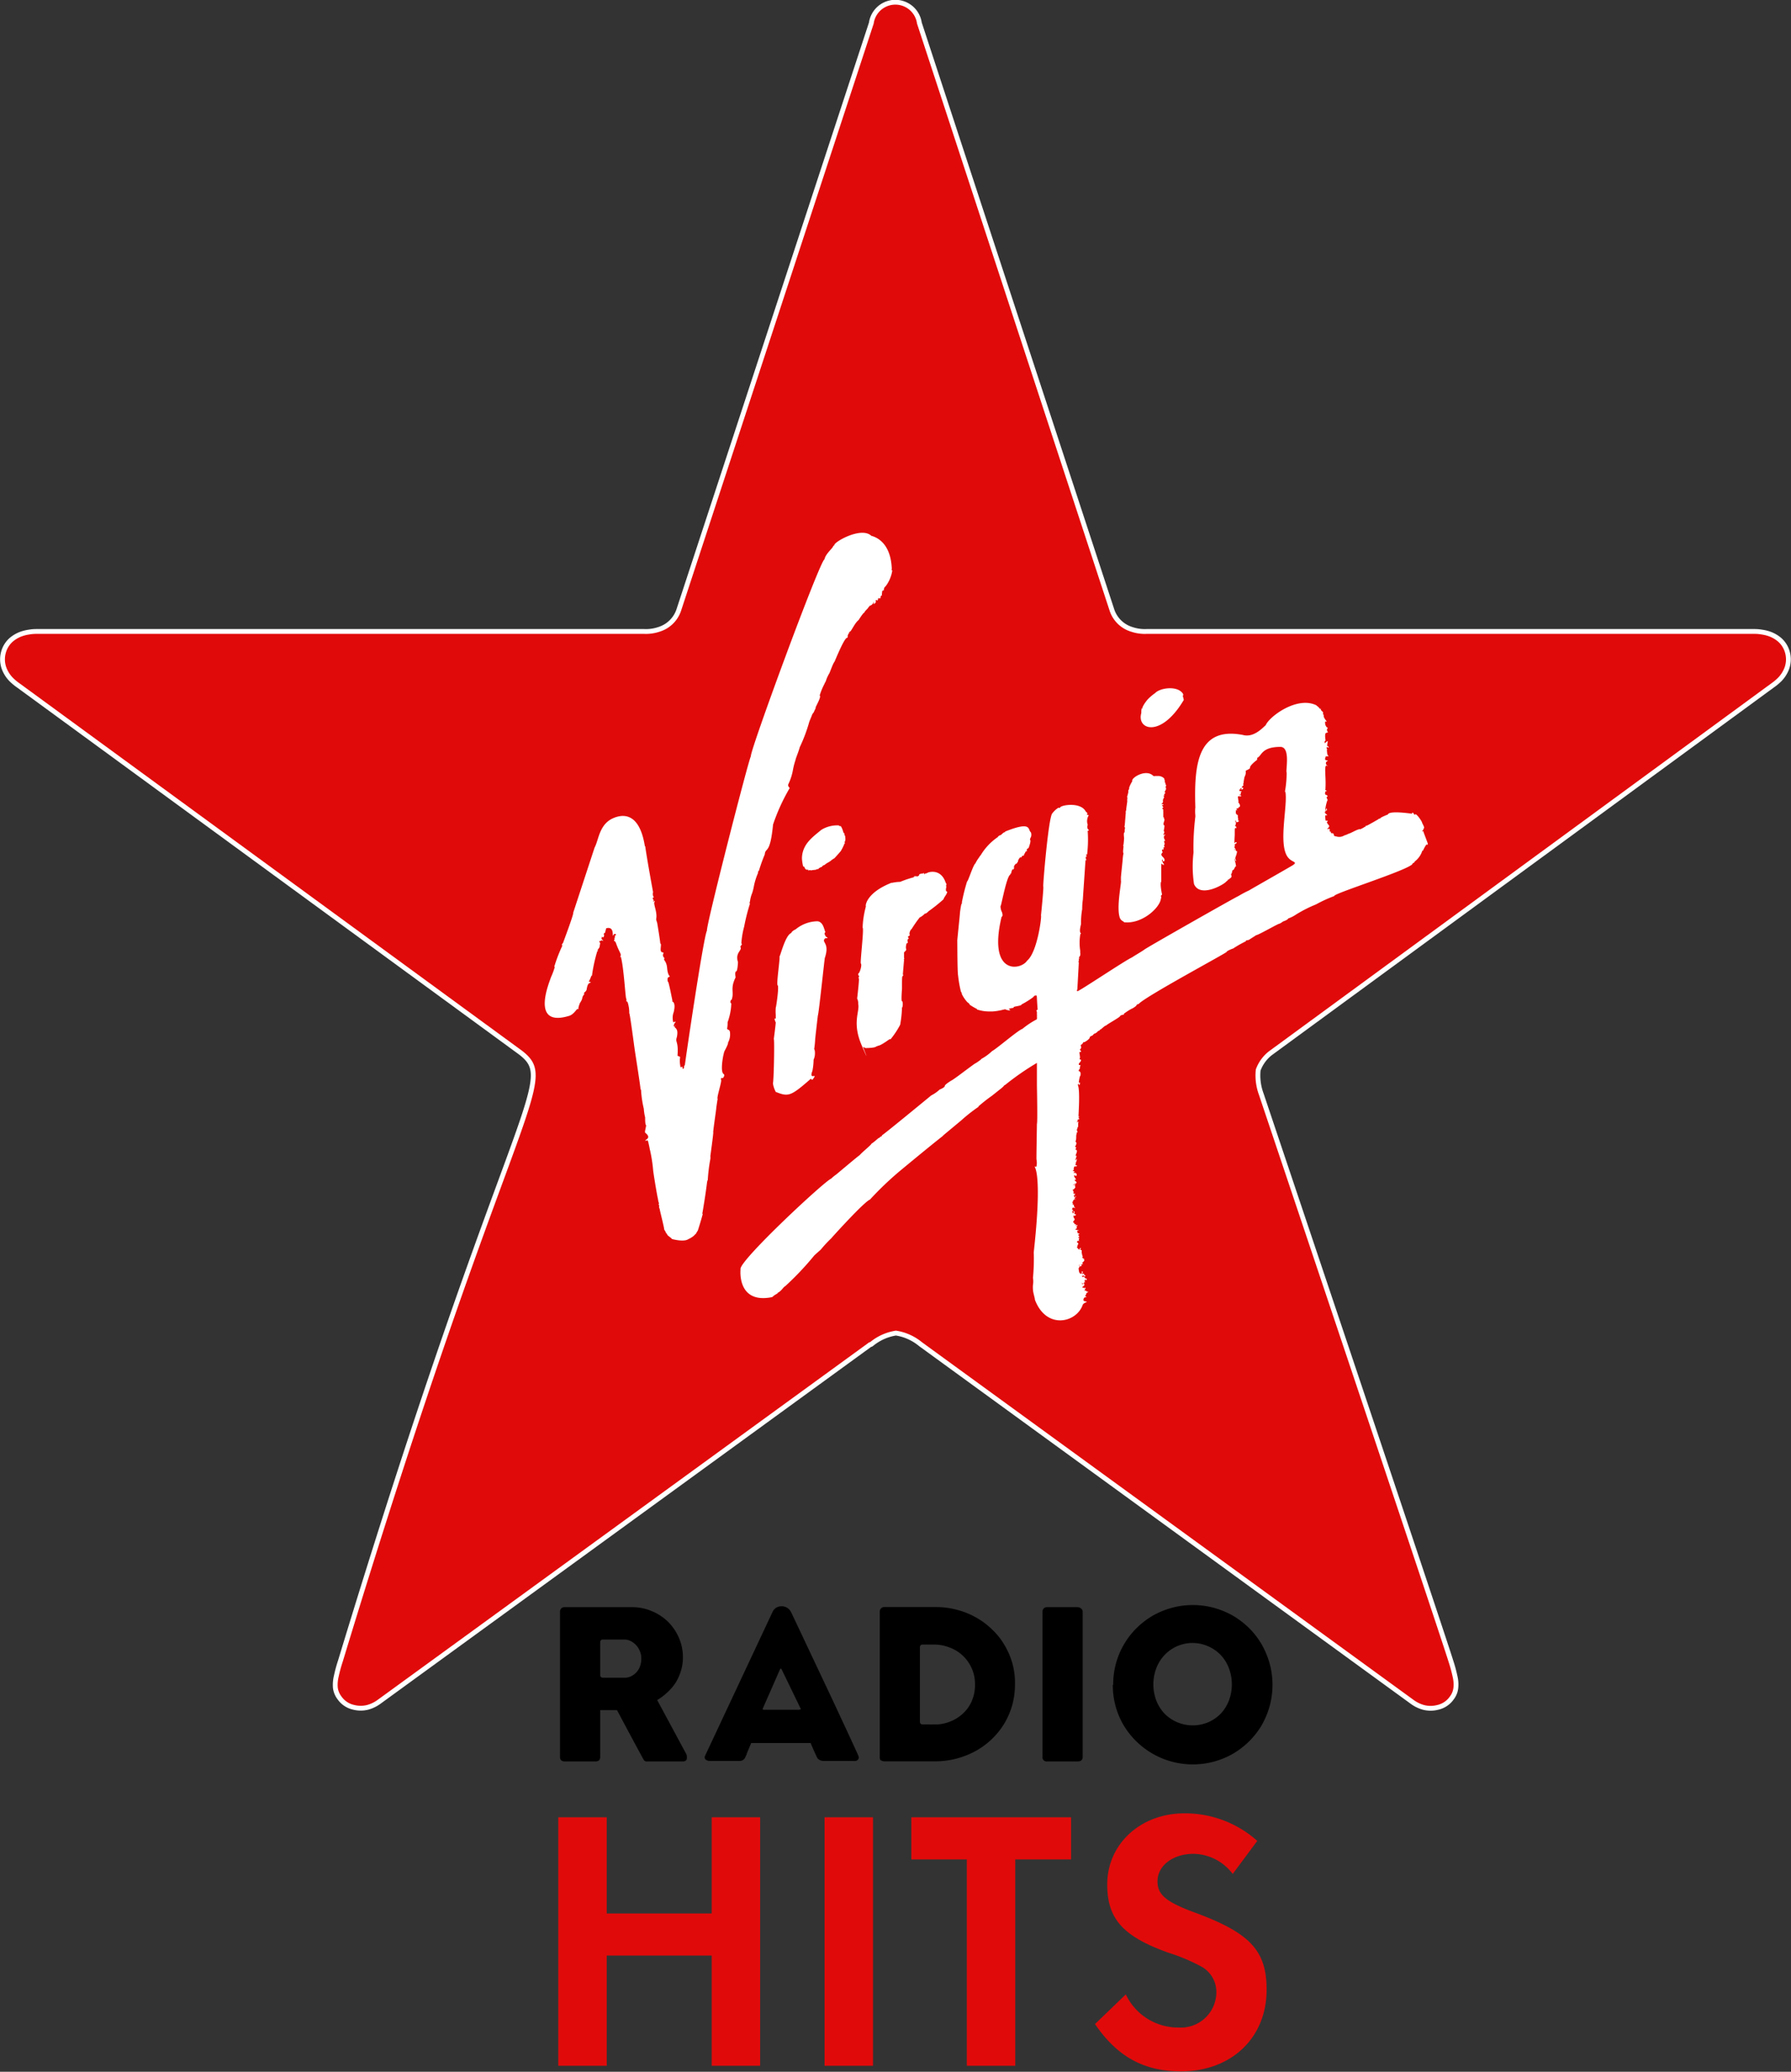
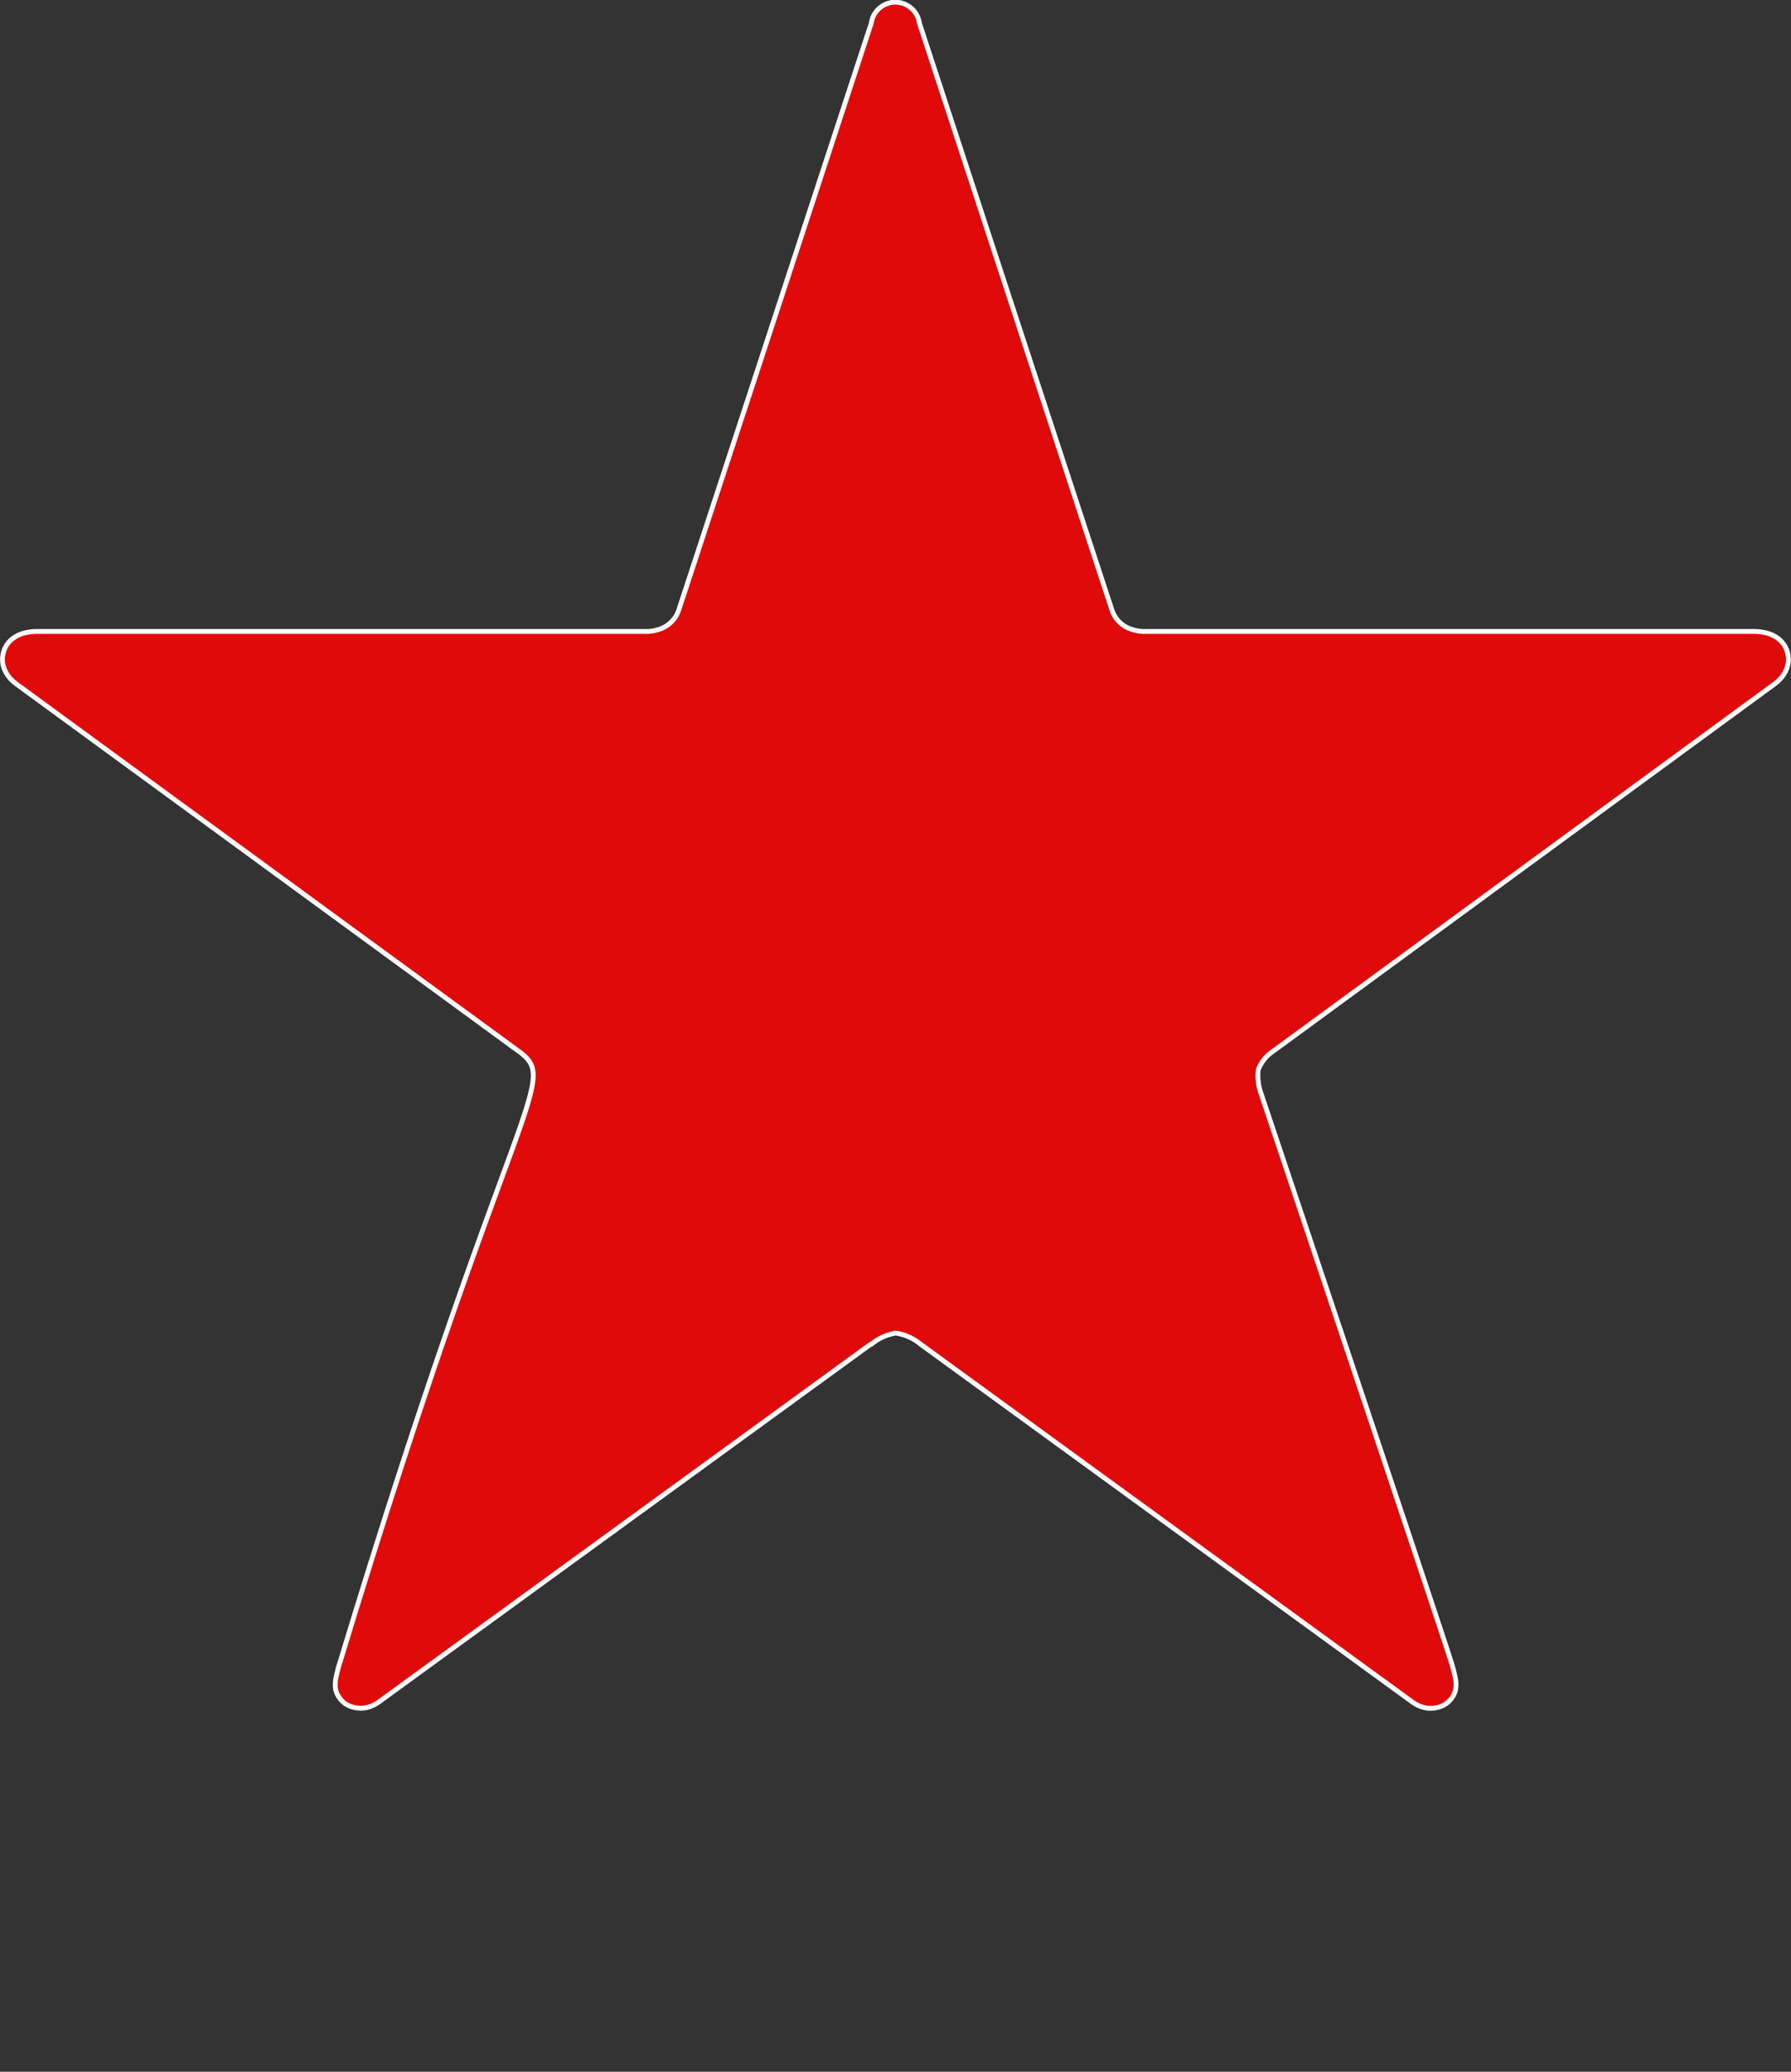
<svg xmlns="http://www.w3.org/2000/svg" id="LOGO" viewBox="0 0 185.97 215.03">
  <rect x="0" y="0" width="185.97" height="215.03" fill="#333333" stroke="none" />
  <defs>
    <style>.cls-2{fill:#e10a0a}</style>
  </defs>
  <path d="M90.27 139.31l-51 37.08a3.39 3.39 0 01-1.14.57 2.69 2.69 0 01-1.35 0 2.17 2.17 0 01-1.33-.89 1.9 1.9 0 01-.38-.93 3.54 3.54 0 01.09-1.1 14.57 14.57 0 01.43-1.58c17.67-58.17 22.89-60.08 18.62-63.4L2.05 70.94a5.21 5.21 0 01-.72-.6 3.07 3.07 0 01-.7-1.14 2.5 2.5 0 010-1.53 2.43 2.43 0 01.68-1.06 3.16 3.16 0 01.89-.54 4 4 0 01.87-.22 3.79 3.79 0 01.67-.06h63.15a4.45 4.45 0 001.61-.23 3.39 3.39 0 002.22-2.17l20-60.94a2.27 2.27 0 014.5 0q10 30.48 20 60.94a3.37 3.37 0 002.22 2.17 4.45 4.45 0 001.61.23h63.16a3.91 3.91 0 01.68.06 4 4 0 01.87.22 3.16 3.16 0 01.89.54 2.43 2.43 0 01.68 1.06 2.5 2.5 0 010 1.53 3.07 3.07 0 01-.7 1.14 5.21 5.21 0 01-.72.6l-52.14 38.17a4.17 4.17 0 00-1.37 1.89 5.79 5.79 0 00.32 2.62s18.91 56.26 19.69 58.85a14.57 14.57 0 01.43 1.58 3.27 3.27 0 01.08 1.1 1.8 1.8 0 01-.37.93 2.17 2.17 0 01-1.33.89 2.69 2.69 0 01-1.35 0 3.39 3.39 0 01-1.14-.57l-51-37.09a5.52 5.52 0 00-2.7-1.2 5.52 5.52 0 00-2.69 1.2z" fill="none" stroke="#fff" stroke-linecap="round" stroke-linejoin="round" />
  <path class="cls-2" d="M90.27 139.31l-51 37.08a3.39 3.39 0 01-1.14.57 2.69 2.69 0 01-1.35 0 2.17 2.17 0 01-1.33-.89 1.9 1.9 0 01-.38-.93 3.54 3.54 0 01.09-1.1 14.57 14.57 0 01.43-1.58c17.67-58.17 22.89-60.08 18.62-63.4L2.05 70.94a5.21 5.21 0 01-.72-.6 3.07 3.07 0 01-.7-1.14 2.5 2.5 0 010-1.53 2.43 2.43 0 01.68-1.06 3.16 3.16 0 01.89-.54 4 4 0 01.87-.22 3.79 3.79 0 01.67-.06h63.15a4.45 4.45 0 001.61-.23 3.39 3.39 0 002.22-2.17l20-60.94a2.27 2.27 0 014.5 0q10 30.48 20 60.94a3.37 3.37 0 002.22 2.17 4.45 4.45 0 001.61.23h63.16a3.91 3.91 0 01.68.06 4 4 0 01.87.22 3.16 3.16 0 01.89.54 2.43 2.43 0 01.68 1.06 2.5 2.5 0 010 1.53 3.07 3.07 0 01-.7 1.14 5.21 5.21 0 01-.72.6l-52.14 38.17a4.17 4.17 0 00-1.37 1.89 5.79 5.79 0 00.32 2.62s18.91 56.26 19.69 58.85a14.57 14.57 0 01.43 1.58 3.27 3.27 0 01.08 1.1 1.8 1.8 0 01-.37.93 2.17 2.17 0 01-1.33.89 2.69 2.69 0 01-1.35 0 3.39 3.39 0 01-1.14-.57l-51-37.09a5.52 5.52 0 00-2.7-1.2 5.52 5.52 0 00-2.69 1.2z" />
-   <path d="M92.6 59.07c-.07-2.1-1-3.15-2.13-3.46-1.06-1-4 .71-3.84 1a.2.2 0 00-.14.13c-.07.19-.8.8-.87 1.3-.49.13-7.84 20.13-7.65 20.45-.19.16-4.73 17.86-4.56 18.1-.34.49-2.27 13.61-2.3 14h-.07a.55.55 0 000 .18c-.06 0 0 .14-.09.16s-.09-.09-.07-.14-.07-.11-.21 0c-.25-1.25.21-1-.32-1.21.12-1.52-.25-1.37-.08-1.89.25-1.08-.31-.94-.21-1.2.14 0 .09-.13 0 0s-.11 0-.09-.1c.13-.36.19-.26.18-.32s-.1 0-.2 0c0 .28-.23-.44 0-1 .37-1.48-.55-1.06-.12-1.17 0 0-.39-2-.46-2s-.08-.43 0-.44c.41-.27 0 .15-.1-1-.07-.79-.45-.78-.26-1-.43-.41.12-.57-.24-.62s0-.88-.21-.92c0-.23-.32-2.13-.32-2.13l-.1-.31s.06-.09 0-.06 0-.05 0-.06c.14-.74-.39-1.66-.14-1.78 0-.13-.12 0-.19 0s.17-.08 0-.24c0 0-.07-.16 0-.17.23-.09-.11 0 0-.59-1-5.44-.75-4.72-.85-4.75-.44-2.8-1.69-3.56-3.22-2.94s-1.56 2.28-2 3.08l-2.22 6.76c.09.1-1.07 3.15-1.06 3.15s-.19.12-.07.28a15.48 15.48 0 00-.84 2.19h.06a7.14 7.14 0 01-.41 1.1c0 .15-2.3 5.24 1.85 4 .46-.11.76-.62.86-.69s.17 0 .2 0-.21.1.14-.73c0 0 .07 0 .05-.07.22-.29.11-.47.31-.69 0 0 .07-.07.05-.11-.08-.21.2-.16.26-.49.12-.82.43-.6.41-.71s-.29 0-.14-.17c.21-.42.24-.64.21-.54s.08 0 .07 0a16.12 16.12 0 01.53-2.46v-.05s.11 0 .08-.08-.12 0-.08 0a2.26 2.26 0 00.26-.37c0-.13.08-.41.05-.43s-.1-.15-.08-.18.08 0 .11 0 0 0 .08-.07.18.13.19 0a.3.3 0 00-.13-.12.17.17 0 010-.17v-.11c0-.04.07.19.23 0v-.1s.07-.08 0-.1 0-.07 0-.08 0-.11.11-.1c.07-.28.15-.58.12-.48 1-.28.53 1.17.79.65a.13.13 0 01.23 0c0 .11-.11.08-.11.12a1.46 1.46 0 010 .22s-.12 0-.05.07-.12.26 0 .27.2.32.2.32c.41 1.08.58 1 .37 1.38 0 0 .07-.06.1-.07.33 1.26.47 4.39.57 4.38s0 0 0 .08 0 .25.11.19a3.53 3.53 0 01.19 1.2c.07 0 .55 3.73.57 3.8 0 .07.63 4 .6 4.12h.05a11.21 11.21 0 00.29 2 5 5 0 00.14.9v.14c0 .1 0 .57.08.64s-.17.72-.07.81c.69.55 0 .7 0 .82h.12c.06 0 .07-.08.14 0s.25 1.13.24 1a15.55 15.55 0 01.32 2.07c0 .15.44 2.83.49 2.92a3.43 3.43 0 00.08.42.14.14 0 010 .18c0 .06 0 .06.05.11s0 0 0 .07c0 .45.1.23.07.34s0 0 0 .05.47 1.93.45 2 .19.31.19.42c.16.12.09.17.22.28s.38.28.4.35c1.7.42 1.77-.16 1.79 0-.1 0 .39-.19.58-.44 0 0 .1-.1.12-.1s-.07.07.2-.34c.4-1.24.49-1.69.52-1.72s0 0-.06 0c.53-3.1.47-3.44.57-3.51a17.88 17.88 0 01.27-2.2 1.6 1.6 0 000-.3s.34-2.46.3-2.46.32-2.46.31-2.47.13-.95.15-1c-.14-.09.44-1.77.36-2-.08 0 0-.06 0-.12s0-.08.07-.05.11 0 .11 0 .25-.25.09-.41c-.43-.22 0-2.21 0-2.1a1 1 0 01.12-.36c.53-1 .24-.77.35-.85a1.79 1.79 0 00.18-1v-.09a.15.15 0 01-.05-.13c-.41-.24-.18 0-.2-.85a6.2 6.2 0 00.38-1.83.94.94 0 000-.09c0-.08-.06-.06-.08-.12s0-.3.14-.3a.07.07 0 010-.06c.25-.75-.19-1.1.39-2.25 0-.07-.08-.41 0-.58 0-.15.17.3.25-1-.33-1.06.5-1.21.24-1.6.09-.22.24-.19.11-.37a8.56 8.56 0 01.29-1.72 20.2 20.2 0 01.6-2.38c0-.1-.15 0 0-.13 0 0-.09-.06 0-.06a3.28 3.28 0 01.23-.91 5.41 5.41 0 00.19-.77 6.77 6.77 0 01.42-1.32c0-.1 0-.19.09-.23a17.57 17.57 0 01.61-1.7c.07-.79.55.11.86-3.1A20.34 20.34 0 0182 81.79c-.07-.1-.2-.17-.15-.38a5.76 5.76 0 00.49-1.52 7.21 7.21 0 01.26-1c0-.13.33-.88.44-1.33a16.28 16.28 0 001-2.67s.31-.74.3-.75.18-.2.21-.34l.14-.29v-.08c0-.08.64-1.17.42-1.24A6.65 6.65 0 0185.6 71l.07-.17c.08 0 0-.09.08-.12a2.87 2.87 0 01.28-.67V70c.1 0 .41-1.08.63-1.33.95-2.27 1.2-2.47 1.31-2.48s0-.33.1-.27c0-.16 0-.13.13-.2-.1-.06 0-.14.09-.18.17-.16.5-.91.86-1.18.07-.1.5-.8.61-.78 0-.14.37-.42.41-.53s.12-.07.13-.18c.41-.07.43-.58.44-.32 0 .06-.11.12 0 .12s.12-.08.18-.14 0-.17 0-.21.07 0 .09-.05.08.15.14 0 0-.09 0-.09 0-.06.12-.1c.11 0 0 .12.12 0 .1 0 0-.18.11-.26s0 .05.06 0 0-.09 0-.07c.07-.49 0-.39.16-.47s0 0 .05 0c0-.29.17-.43.09-.33l.14-.15a.36.36 0 01.07-.1 3.65 3.65 0 00.58-1.48c-.09-.14-.14.03-.05-.15zm-12.34 53.35s0 .15.11.49a3.46 3.46 0 00.18.42c1.31.52 1.54.48 3.66-1.38a.16.16 0 00.15.12c.68-.88-.43.18 0-.93a6.26 6.26 0 00.12-1.15 1.61 1.61 0 00.14-.67c0-.13 0-.32-.08-.43a9.33 9.33 0 00.1-.94c0-.18.28-2.53.28-2.53.11-.26.69-5.93.73-6 .53-1.6-.38-1.58 0-2 .06-.08.3 0 .28-.12-.21 0-.43-.51-.22-.52-.15-.39-.25-1.1-.83-1.16a3.65 3.65 0 00-2.28.85c-.17.06-.43.26-.44.37-.62.22-1.14 2.42-1.22 2.43.08.16-.35 2.9-.19 3s-.15 2.22-.2 2.33a4.53 4.53 0 000 .72v.42c-.23-.17-.05.31 0 .37 0 .21-.2 1.72-.2 1.72.09.11-.01 4.49-.09 4.59zm6.33-23.31s0-.06 0 0 .71-.77.71-.77a4.9 4.9 0 00.4-.82h.05c0-.06-.15-.13 0-.17 0-.31.08.08 0-.62-.12 0 0-.26-.18-.32 0-.1-.22-.73-.32-.67-.08 0-.1 0-.15-.07a3.14 3.14 0 00-1.83.47c-.88.74-1.93 1.44-2 2.88a3.8 3.8 0 00.1.79s0 .17.14.14c.16.49.36.23.45.36a.12.12 0 00-.05 0 .12.12 0 01.05.05s.08-.05.13-.05c.21.05.23 0 .26 0 .62-.05.34-.08.52-.11a.16.16 0 00.1 0l.06-.08a.52.52 0 01.13-.06c0-.1.17 0 .18-.11a.74.74 0 01.21-.16h.05a1.83 1.83 0 01.45-.3s.15-.11.17-.11a1.89 1.89 0 01.37-.27zM98.28 92c-.11 0 0-.15 0-.22a1 1 0 00-.09-.18c-.54-1.61-2-1-1.89-1-.13.08-.38.06-.25.11-.1 0-.06.09-.11-.06s0 0-.09 0h.06c.06 0-.45 0-.48.16s-.07.08-.12.13-.15 0-.2 0h-.06c-.08 0-.17 0-.16.08s.15-.09.13 0a10.42 10.42 0 00-1.55.51 4.48 4.48 0 00-.88.11s0 .06 0 0 0 0-.06 0c-2.5 1-2.7 2.3-2.62 2.44a9.81 9.81 0 00-.34 2.2c.17 0-.28 3.65-.18 3.73s0 .66-.21 1c-.1 0-.08.25 0 .26s0 .1 0 .13-.07.14 0 .15-.2 2.3-.18 2.09a1 1 0 01.11.55c.19.82-.67 1.91.37 4.32s.08.07.11.07v.07l.28.13s1.08 0 1.13-.19a.15.15 0 00.11 0c0-.27-.28.37 1.14-.65.15-.12.21-.07.22-.07a8.81 8.81 0 001-1.51 12.25 12.25 0 00.19-1.79c.1 0 .11-.66 0-.65s0-1.3 0-1.3c0-1.26 0-1.24.09-1.34s0-.1 0-.15.12-1.44.12-1.46a.11.11 0 000-.06s-.06 0 0-.06 0-.1 0-.14v-.58c0-.01.07 0 .09-.07.3-.29 0-.12.15-.76 0-.14.21-.06.14-.27s.05-.26.12-.34c-.23-.22.06-.23.11-.33-.14-.17.09-.62.17-.62a12.65 12.65 0 01.85-1.22l.14-.07a2.13 2.13 0 00.4-.33h.08s.27-.17.27-.22a17.58 17.58 0 001.57-1.25c.12-.33.41-.57.39-.83-.22.08-.1-.45-.07-.52zm19.29-10.91a3.26 3.26 0 00-.32.65v.06c0 .06 0 .12-.09.22v.08a.48.48 0 000 .13l-.06.24s-.09.27-.05.31 0 .1 0 .14a2.28 2.28 0 000 .27s-.13.91-.1.74a.29.29 0 000 .13s-.08.16-.06.27 0 .08 0 .08-.1 1.28-.11 1.31-.07.05 0 .11 0-.08 0 0c.08.12 0 .25 0 .27v.06c0 .18 0 .21-.06.28s0 .51 0 .54a7.14 7.14 0 01-.07.75s-.07 0 0 .09 0 0 0 .11-.07.53 0 .63 0-.22-.07.57c0 .14-.2 1.89-.19 2a2.27 2.27 0 010 .28c.1.07-.49 2.71-.12 3.83.13.36.43.38.44.48 1.91.22 3.79-1.56 3.84-2.5-.06 0-.07 0 0 0s0-.12 0-.22.12-.11.11-.16c-.25-1.21-.08-1.4-.08-1.3v-1.59a1.52 1.52 0 000-.31c.21.11.32.22.26.06s0-.14 0-.12h-.1v-.14c0-.01 0 0 0 0s-.1 0-.09-.12.11-.16.07 0 .11 0 .11.07h.07c.16-.45-.61-.52-.17-.93 0 0-.09-.15-.07-.25s.16.06.16-.1 0-.2.09-.17-.11-.15 0-.29 0 0 0-.15-.12-.2 0-.21.08 0 0-.19c-.22-.48.28-.4 0-.49-.26.3.06-.35 0-.27-.15-.1 0-.21 0-.67-.22-.06 0-.43 0-.56s-.06-.12 0-.16h-.06a.33.33 0 000-.06c.06-.07 0-.07 0-.06h-.06v-.46c0-.03 0 0 0 0v-.06c0-.06 0 0 0 0v-.09a.32.32 0 010-.14v-.06s-.18-.12-.07-.16.07-.08 0-.18-.1-.1-.07-.11 0 0 .08 0 .06-.08.06-.1-.22 0-.21 0 .24-.22.17-.26a.22.22 0 010-.08c.1 0 0 0 0-.07s-.05.11.11-.3c.06 0 0-.06 0-.08-.1-.1 0-.06.06-.16s0 0-.06 0c0-.12.24-.23.1-.27a.07.07 0 010-.11s.18-.28.1-.35c-.07-.1.08-.31 0-.35s-.05 0-.05 0a.14.14 0 000-.07v-.05a.64.64 0 010-.09h-.06v-.21c0-.02 0 0 0 0a.67.67 0 01-.06-.22.88.88 0 00-.62-.26h-.37c-.1.07 0 0-.14 0-.76-.79-2.31.2-2.19.51zm5.36-8.42s0 .06-.07-.31c-.08 0 0-.18 0-.31-.52-.93-2.41-.67-2.92-.11a4.84 4.84 0 00-.81.7c-.72.9-.46 1-.56.92s0 0-.06.19V74c-.51 1.76 2.06 2.63 4.42-1.37zm24.89 13.75v-.14c0-.04-.09.07-.13 0s.1-.07.1-.18 0 0 .07-.14-.2-.51-.2-.59-.52-.91-.75-.88c0 0 .05 0 .05.07-.22 0-.13-.17-.23-.19s-.06 0-.11 0 0 .06.06.09-2.42-.39-2.57.08c-1.05.41-.71.42-.84.43h-.05c-.05 0-.12.08-.16.1s-1.07.62-1.15.63-.13 0-.11.1 0 0-.06 0a2.47 2.47 0 01-.52.28s-.06-.06-.14 0-.12 0-.16.06c-.28.1-.66.34-.86.38a2.56 2.56 0 01-.47.19 1 1 0 01-.88.09c-.29 0-.17-.23-.27-.29s-.27 0-.25-.09c.05-.21-.19 0-.11-.23a.31.31 0 000-.09c-.06 0 0-.1-.09-.08s-.08.08-.17 0c.45-.37 0-.38 0-.62-.13 0 .06-.17.06-.2s-.25 0-.24-.06-.09-.45 0-.51.06 0 .11 0c.22-.06-.3-.2-.16-.37s.09 0 .13 0-.25-.07-.07-.13.13.07.13-.07 0-.15-.07-.13 0 0 0 .1c-.28.34.22-1.48.13-.85.08-.12-.09-.34-.09-.43s.09 0 .09-.09c0-.27-.37 0-.21-.51.1-.07.23 0 .05-.12s0-.08-.05-.19c.08-1.17-.18-2.49.14-2.37s0 0-.05-.11c-.21-.38.39-.4.06-.44s-.14-.24-.12-.42h.28v-.06c-.17-.06-.12-.46-.17-.56s.09 0 .06-.06-.1 0-.11 0h.09c.02 0-.07-.13-.06-.2 0-.23.23.13.22-.12-.09.08 0-.06-.12-.06s.07-.5 0-.52-.43.45-.28 0c.05-.09.09 0 .06-.16s-.07-.63.05-.68c.45-.17.21 0 .16-.15-.18-.37.2-.34-.08-.45a.73.73 0 01-.16-.59h.17c.02 0-.37-.4-.32-.63s0 0-.07-.08c0-.4 0-.23-.17-.43s0-.46-.12-.15c0 0-.19-.23-.28-.29s-.1-.07-.11-.1c-2-1-4.9 1.15-5.28 2.07-.22.15-1.19 1.33-2.37 1-4.72-.9-5.07 3.11-4.93 7.52a3.85 3.85 0 000 .83v.13a27.31 27.31 0 00-.2 3v.46a1.78 1.78 0 010 .35 12.3 12.3 0 00.06 3.18c.63 1.52 3.23 0 3.38-.29.05 0 .16-.11.16-.2 0 .05.18 0 .13 0-.09-.1.36-.08.18-.48 0-.15 0 .08.1-.25a.44.44 0 01.07-.22c.17 0 .2-.37.35-.4a4.51 4.51 0 00-.18-.76c.08 0 .06.19.15.21s0-.07 0-.1a.38.38 0 010-.37c.28-.81 0-.47 0-.61s-.22 0-.17-.07.15 0 .19 0-.25-.27-.14-.36 0 0 0-.15.22-.08.2-.29h-.06c-.14-.05-.2.57-.13-.75 0-.92 0-.68.18-.71 0-.06-.06-.06 0-.12-.25-.14-.07-.17-.08-.27s.08-.08 0-.21 0-.38.06 0c.06 0 .39-.1.25-.17s0 0-.07-.27 0 0 0-.15a.13.13 0 010-.17c-.1 0-.19-.08-.22-.19s0-.08 0-.18a.57.57 0 010-.13h.16c-.05 0-.06-.09-.1-.15s.28 0 .18-.12c-.1 0 .47 0 0-.56.08-.09 0-.12 0-.35-.15-.47.24-.14.32-.3-.18-.2-.14 0-.24-.11.11-.06.23.06.19-.28.11-.06.13-.11 0-.1s-.2-.09-.11-.18 0 0 .06 0 0-.06 0-.11.21 0 .1.09.08 0 .14 0c.25-.32-.28 0 0-.34.18-.07 0-.15.08-.27s-.08.31.11-.65c.25-.49.06-.62.16-.68.86-.41-.08-.1 1-1 .13-.11.13 0 .18-.34.44-.14.38-1.12 2.39-1.12 1.09 0 .52 2.5.65 2.66a11 11 0 01-.18 2h.05c.26 1.43-.76 5.36.23 6.76.42.59 1.09.48.57.84-.18.13-4.54 2.6-4.56 2.63a10.79 10.79 0 00-1.11.59c-.1 0-9.7 5.45-9.76 5.55-.28.21-1.29.79-1.29.82-.55.2-5.58 3.58-5.68 3.51s0-.16 0-.23.15-2.64.15-2.79c-.12 0 0-.08 0-.12v-.26a.22.22 0 00.08 0c0-.1-.17 0 0-.2s0-.61.08-.51a5.39 5.39 0 010-1.83.07.07 0 00.07-.06c-.25-.14 0-.9 0-1a7.91 7.91 0 01.12-1.52 6.73 6.73 0 01.07-1c0-.1.26-3.84.27-4s.26-.08.12-.15c0 .28-.15-.25-.07-.3a.07.07 0 00.06 0c.09-.12-.22-.18.06-.22a13 13 0 00.07-2.31c-.07-.35.31 0 0-.35a.45.45 0 010-.41 1.15 1.15 0 01.1-1c-.1-.1-.21.07-.16-.12s-.11-.18-.17-.31c-.58-1-2.64-.61-2.64-.37 0 0-.13.09-.15 0a2.21 2.21 0 00-.66.6c-.39.31-1 7.56-.94 7.6s-.23 2.92-.24 3c.1 0-.36 3.81-1.44 4.69-.64 1-4.11 1.58-2.65-4.55.19-.06.06-.47 0-.57s-.15-.53-.09-.57.63-3.14 1-3.24c0 0 0-.15.09-.13a.2.2 0 000-.13c.05 0 .11-.45.19-.24 0 0 .07-.11.11-.15a.34.34 0 010-.18c-.07 0 .13-.26.15-.27.1-.08.16 0 .18-.19h.06c0-.27.25-.55.29-.51s.09 0 .12-.06 0-.1.11-.1.09 0 .11-.08.19-.33.19-.37.1 0 .11 0 0-.07 0-.1v-.09c0-.09.19-.14.2-.2s.3-.78.12-.82c0 0 .07-.26.1-.26a.73.73 0 000-.52c-.34-.24.13-1.13-2.34-.2-.3.12-.29.1-.33.14s0 .07-.09.07-.39.34-.4.3-.27.12-.27.19a6 6 0 00-1.77 1.87 1.55 1.55 0 00-.2.28 3 3 0 00-.35.57c-.25.18-.77 1.91-.87 1.88a19.82 19.82 0 00-.55 2.21s.08.07 0 .08-.21 1.07-.2 1.09-.28 2.74-.27 2.78 0 3.27.09 3.65a12 12 0 00.29 1.64s.13.17.08.22a3.66 3.66 0 00.57.85c.11.11.21.12.26.28a5.61 5.61 0 00.75.44s0 .09.09.08a3.84 3.84 0 001.24.18h.31a6.24 6.24 0 001.08-.18c0-.05.08 0 .13 0a.39.39 0 000-.06c.06 0 .58.24.61.06-.46-.13.35-.17.36-.21a.07.07 0 010-.07c.16-.08.83-.13.82-.27a9 9 0 001.2-.75s.12-.18.23-.17.15-.1.16.32c.07 1.35.11 1.12 0 1.18s0 .17 0 .19v.29a1 1 0 010 .21.74.74 0 010 .21.06.06 0 000 .06 8.62 8.62 0 00-1.51 1c-.44.13-2.77 2.14-3.13 2.29a5.23 5.23 0 01-1.12.82c0 .06-.6.47-.64.47s-1.64 1.2-1.68 1.23-.63.46-.73.51-.78.47-.76.61-.5.36-.52.36a4 4 0 01-.89.62s-5 4.12-5.12 4.14c.06.13-.27.13-.24.27s0-.07-.09 0-.63.55-.75.59c0 .12-.89.81-1.24 1.21-.06 0-2.42 2-2.43 2a3.81 3.81 0 00-.51.42c-.67.24-9.35 8.32-9.42 9.36v.14c0 .04-.33 3.53 3.28 2.8a1 1 0 00.15-.12c.1-.07-.25.14.43-.28 0-.1 0 0 .25-.21s.36-.44.54-.53a30.47 30.47 0 003-3.17c.12-.13.69-.61.71-.65a12.82 12.82 0 011.08-1.16c.07-.1 3.43-3.81 4-4a33.69 33.69 0 013.07-2.94c4.94-4.09 4.36-3.51 4.57-3.75l1.85-1.54a16.88 16.88 0 011.78-1.4v-.05a16.54 16.54 0 011.4-1.1s.89-.71.92-.73c.51-.41.36-.46.41-.36a27.71 27.71 0 013.34-2.32v2.32c0 .1.08 3.89 0 4 0 .1-.06 3.52-.05 3.62v.06a1.88 1.88 0 010 .76c-.76.15.87-1.45-.28 8.89a21.33 21.33 0 01-.08 2.66 2.18 2.18 0 010 .73 2.85 2.85 0 000 .49c0 .29.21.91.2 1.05 1.19 3.14 4.3 2.38 4.95.57.07-.24.44-.31.45-.34a.75.75 0 00-.24-.08c-.19 0-.12-.33 0-.38s.22 0 .17-.08l-.14-.09c.19-.07.06-.32.3-.35 0-.05.05-.12 0-.14-.09.19 0 0-.28-.07v.05c-.15 0 0-.06 0-.11s-.07 0 0-.1.09-.09 0-.13 0 .09-.08.06 0 0 0-.06c-.06.07 0 0-.06 0h-.13c-.03 0 0 0 0 0v-.08c0-.02.2-.13.19-.17s.06-.23-.14-.14 0-.07-.16-.13a.11.11 0 010-.06s0 .09.12.13.19 0 .14-.1c.31 0 0-.06.05-.16a.07.07 0 01-.06 0h.09c.03 0 0 0 .06-.06-.15 0 .09-.2.06 0 .09 0 .17-.14 0-.19s-.07 0-.09-.05-.08-.09-.11-.13-.12.08-.18 0 .09-.16.18-.1 0 .08.06.09.08-.06.08-.08 0-.06-.06-.08-.09 0-.06-.06-.06-.17-.13 0c-.09-.15.08-.3-.07-.31s.08.19-.06.22c-.31.06-.27-.35-.31-.48s.11-.11.06-.17-.06 0 0 0c0-.19.09 0 .27-.2-.19-.2-.14-.05-.22 0-.35 0 .26-.09.35-.16-.2-.19 0-.05.16-.42 0 0-.09 0-.08-.07s.1 0 .05-.08c-.11.1-.11 0-.05 0h-.1a.12.12 0 010-.08.07.07 0 01-.06 0c-.06-.12.14 0 0-.21l-.06-.31c-.05-.13 0-.06 0 0v-.25c0-.03-.22 0-.12-.12s-.06-.17-.1 0 0 .07 0 .09-.11-.08-.21-.18 0 0 0-.05-.07 0-.09-.05.09 0 .09-.18a.18.18 0 01.06-.12c.08-.19-.13-.11-.11-.26s.22-.14.21 0v-.05c0-.06-.07-.19 0-.27s0-.06-.08-.1.16-.07.09-.17c-.24-.26-.09-.07 0-.22s-.17.07-.19-.23 0-.09.13-.16-.6 0-.24-.17c.14-.06 0-.2 0-.26h.11v-.06c0-.11-.14 0-.18 0 0-.06.06-.07 0-.13s-.08 0-.13 0a.53.53 0 000-.12c-.34-.18.14-.25 0-.49 0 0-.06 0-.07-.09-.07-.44.06 0 .24-.3 0-.07-.12 0-.16-.06a1.93 1.93 0 010-.24s0-.08-.09-.05.09.12 0 .17-.07 0-.11 0 0 0 0-.07-.05 0-.05-.06.09 0 .09-.11-.07-.08-.09-.13.05-.08.05-.15.24 0 .28 0-.14-.11-.14-.19v-.13c0-.03-.11 0-.13 0a.22.22 0 000-.19c0-.1-.18 0 0-.1s0 0 0-.06c.27-.45.23 0 .36-.35 0 0-.13.24-.15.08s.13-.13.13-.27-.07.16-.14.1 0 0-.07-.15.06 0 .09-.06 0-.31 0-.21-.1.08-.14 0 .11-.11 0-.15c0-.2-.19-.13 0-.24s.26-.32.14-.34.14-.1.07-.14-.26.06-.26 0c.9-.27-.19-.48.31-.53.08 0-.48-.62 0-.39.12 0 .09-.23 0-.29s-.09.1-.15.08.08 0 .07-.09-.12 0-.15 0 0 0 0-.05.22-.11 0-.14 0-.09 0-.12v-.13c.06-.44.2-.14.32-.29s-.34 0-.07-.24l-.08-.06s.09-.07.09-.12.11-.3.06-.31-.07.17-.13.12.19-.46.06-.46h-.07c-.01 0 .19-.4.15-.52s-.13-.07-.14-.14.16-.2 0-.24 0 .07-.07 0c.09-.17.27-.4.07-.56s.07.28.07-.48c0-.4.08-.31.05-.36 0-.09-.16 0 0-.08s.08-.08.06-.1c0-.1-.08-.17 0-.34s0-.08 0-.12.09 0 .09-.06v-.33c0-.1.11-.29-.08-.15h-.07c.01 0 .18-.2.09-.23s.31-.09.17-.14 0-.31 0-.21-.06 0-.07-.07.18-2.72-.07-3.19c0-.1.07-.17.1-.12s0 0 0 .07.09 0 .1 0 0 0 0-.08.1-.09 0-.12-.08 0-.1 0 .06-.5.11-.64.07-.08.07-.15a2.61 2.61 0 000-.28.09.09 0 01-.07-.08c0-.11-.3.05 0-.32v-.06a.5.5 0 01.07-.27c0-.06-.19 0-.18-.08s0-.09 0-.11.21-.18.23-.34-.21 0-.13-.19-.11-.68 0-.68.08.06.11 0 0-.12 0-.13c-.28-.15.16-.14 0-.5-.09-.1.16-.14.2-.28l.06-.1h.08c.08 0 .65-.37.58-.52a.46.46 0 01.28-.16 1.14 1.14 0 01.22-.22h.06l.11-.08c.08 0 .18-.21.27-.2s.07-.11.18-.14c.06 0 .5-.46.56-.39.09-.14 1.43-.85 1.48-1s.59-.14.36-.22a6.33 6.33 0 01.85-.55c.06 0 .49-.28.49-.35s.16-.14.2-.11c.52-.7 9.17-5.33 9.16-5.43s.65-.36.67-.35a11.09 11.09 0 011.32-.75c0-.1.08-.1.3-.14l.8-.51c.11.05 2.15-1.12 2.33-1.16s.42-.24.44-.25.5-.16.53-.31a3.33 3.33 0 00.8-.4 13.51 13.51 0 012.09-1.06 13.65 13.65 0 011.9-.87c-.22-.22 7.48-2.62 8.11-3.31-.05-.11.27-.14.21-.25a2.27 2.27 0 00.82-1.15.08.08 0 00.1-.08s.33-.67.37-.55.1-.06.1-.09-.43-1.16-.44-1.19z" fill="#fff" />
-   <path d="M108.25 167.29a.5.5 0 01.12-.34.46.46 0 01.36-.14h3.17a.56.56 0 01.34.13.41.41 0 01.18.35v15.06c0 .31-.17.47-.52.47h-3.17a.42.42 0 01-.48-.47zm7.34 7.54a8.16 8.16 0 011.12-4.16A8.16 8.16 0 01118 169a8.37 8.37 0 011.67-1.29 8.64 8.64 0 012-.83 8.41 8.41 0 014.38 0 8.91 8.91 0 012 .83 8.67 8.67 0 011.67 1.29 8.16 8.16 0 011.29 1.68 8.83 8.83 0 01.83 2 8.41 8.41 0 010 4.38 8.64 8.64 0 01-.83 2 8.31 8.31 0 01-1.29 1.66 8.67 8.67 0 01-1.67 1.29 8.46 8.46 0 01-2 .83 8.41 8.41 0 01-4.38 0 8.21 8.21 0 01-2-.83 8.37 8.37 0 01-3-2.95 8.16 8.16 0 01-1.12-4.16zm4.47-1.67a4.77 4.77 0 000 3.33 4.23 4.23 0 00.85 1.36 4.13 4.13 0 004.56.9 4.09 4.09 0 001.3-.9 4.2 4.2 0 00.84-1.36 4.77 4.77 0 000-3.33 4.15 4.15 0 00-.84-1.37 4 4 0 00-1.3-.91 4 4 0 00-4.56.91 4.17 4.17 0 00-.85 1.37zm-53.47-1.07a1.81 1.81 0 00-.12-.64 2.19 2.19 0 00-.33-.6 2.25 2.25 0 00-.52-.45 1.67 1.67 0 00-.67-.23h-2.4a.26.26 0 00-.23.25v3.45a.26.26 0 00.27.26h2.39a1.52 1.52 0 00.68-.22 1.8 1.8 0 00.51-.44 1.85 1.85 0 00.31-.59 2.25 2.25 0 00.11-.79zm4.73 10.37a.31.31 0 01-.11.27.5.5 0 01-.31.09h-3.7a.36.36 0 01-.32-.11c-.14-.19-2.81-5.21-2.81-5.21h-1.75v4.86c0 .31-.16.46-.49.46h-3.21a.51.51 0 01-.34-.11.43.43 0 01-.13-.35v-15.05a.52.52 0 01.12-.36.45.45 0 01.35-.14h7a5.19 5.19 0 012.08.42 5.31 5.31 0 011.69 1.12A5.38 5.38 0 0170.5 170a5 5 0 01.41 2 4.6 4.6 0 01-.2 1.4 5.1 5.1 0 01-.55 1.24 5.3 5.3 0 01-.85 1 5.68 5.68 0 01-1.07.81l3 5.57a.73.73 0 01.08.44zm29.92-7.64a3.94 3.94 0 00-.34-1.66 4 4 0 00-2.29-2.16 4.38 4.38 0 00-1.66-.31h-1.17a.26.26 0 00-.26.23v7.83a.26.26 0 00.27.23h.64a3.93 3.93 0 00.49 0h.47a4.5 4.5 0 001.51-.4 4.08 4.08 0 001.22-.86 3.67 3.67 0 00.82-1.25 4.12 4.12 0 00.3-1.65zm4.15 0a8.2 8.2 0 01-.29 2.18 8 8 0 01-.83 1.91 8 8 0 01-3 2.85 9 9 0 01-2 .78 8.76 8.76 0 01-2.19.27h-5.23a.7.7 0 01-.35-.09c-.1 0-.15-.18-.15-.36v-15.05a.51.51 0 01.13-.37.47.47 0 01.37-.14h5.31a8.32 8.32 0 012.19.28 8.24 8.24 0 012 .8 8.07 8.07 0 011.66 1.24 7.19 7.19 0 011.29 1.62 7.92 7.92 0 01.83 1.93 7.67 7.67 0 01.26 2.16zm-16.33 7.84a.42.42 0 01-.21.11 2 2 0 01-.34 0h-2.94a.85.85 0 01-.67-.26c-.1-.15-.45-.94-.73-1.6H78l-.46 1.1c0 .1-.08.21-.13.32a.62.62 0 01-.64.44H73.7a.65.65 0 01-.4-.12.32.32 0 01-.08-.43l7-14.92a1 1 0 01.4-.45l.16-.07a1 1 0 01.35-.06h.15a1.1 1.1 0 01.44.15 1 1 0 01.4.42l.07.13 4.18 8.85c.64 1.37 2.73 5.84 2.77 6a.36.36 0 01-.08.4zm-5.9-5.27l-2-4.13a.09.09 0 00-.07-.06h-.07l-1.82 4.14a.1.1 0 000 .07.13.13 0 00.09.05h3.7a.13.13 0 00.09-.05.1.1 0 00.08-.01z" />
-   <path class="cls-2" d="M73.9 198.6v-9.98h5.03v25.79H73.9v-11.44H63v11.44h-5.03v-25.79H63v9.98h10.9zm11.72-9.98h5.03v25.79h-5.03zm14.77 25.79v-21.42h-5.76v-4.37h16.59v4.37h-5.8v21.42h-5.03zM128 194.5a5.2 5.2 0 00-4.06-2.09c-2.16 0-3.75 1.24-3.75 2.86 0 1.39.89 2.14 3.91 3.25 5.71 2.11 7.42 3.94 7.42 8 0 5-3.67 8.47-8.89 8.47-3.83 0-6.61-1.51-8.93-4.91l3.2-3.08a6 6 0 005.49 3.44 3.68 3.68 0 003.91-3.64 3 3 0 00-1.51-2.66 19.58 19.58 0 00-3.48-1.47c-4.72-1.69-6.34-3.52-6.34-7.08 0-4.21 3.48-7.38 8-7.38a11.24 11.24 0 017.58 2.86z" />
</svg>